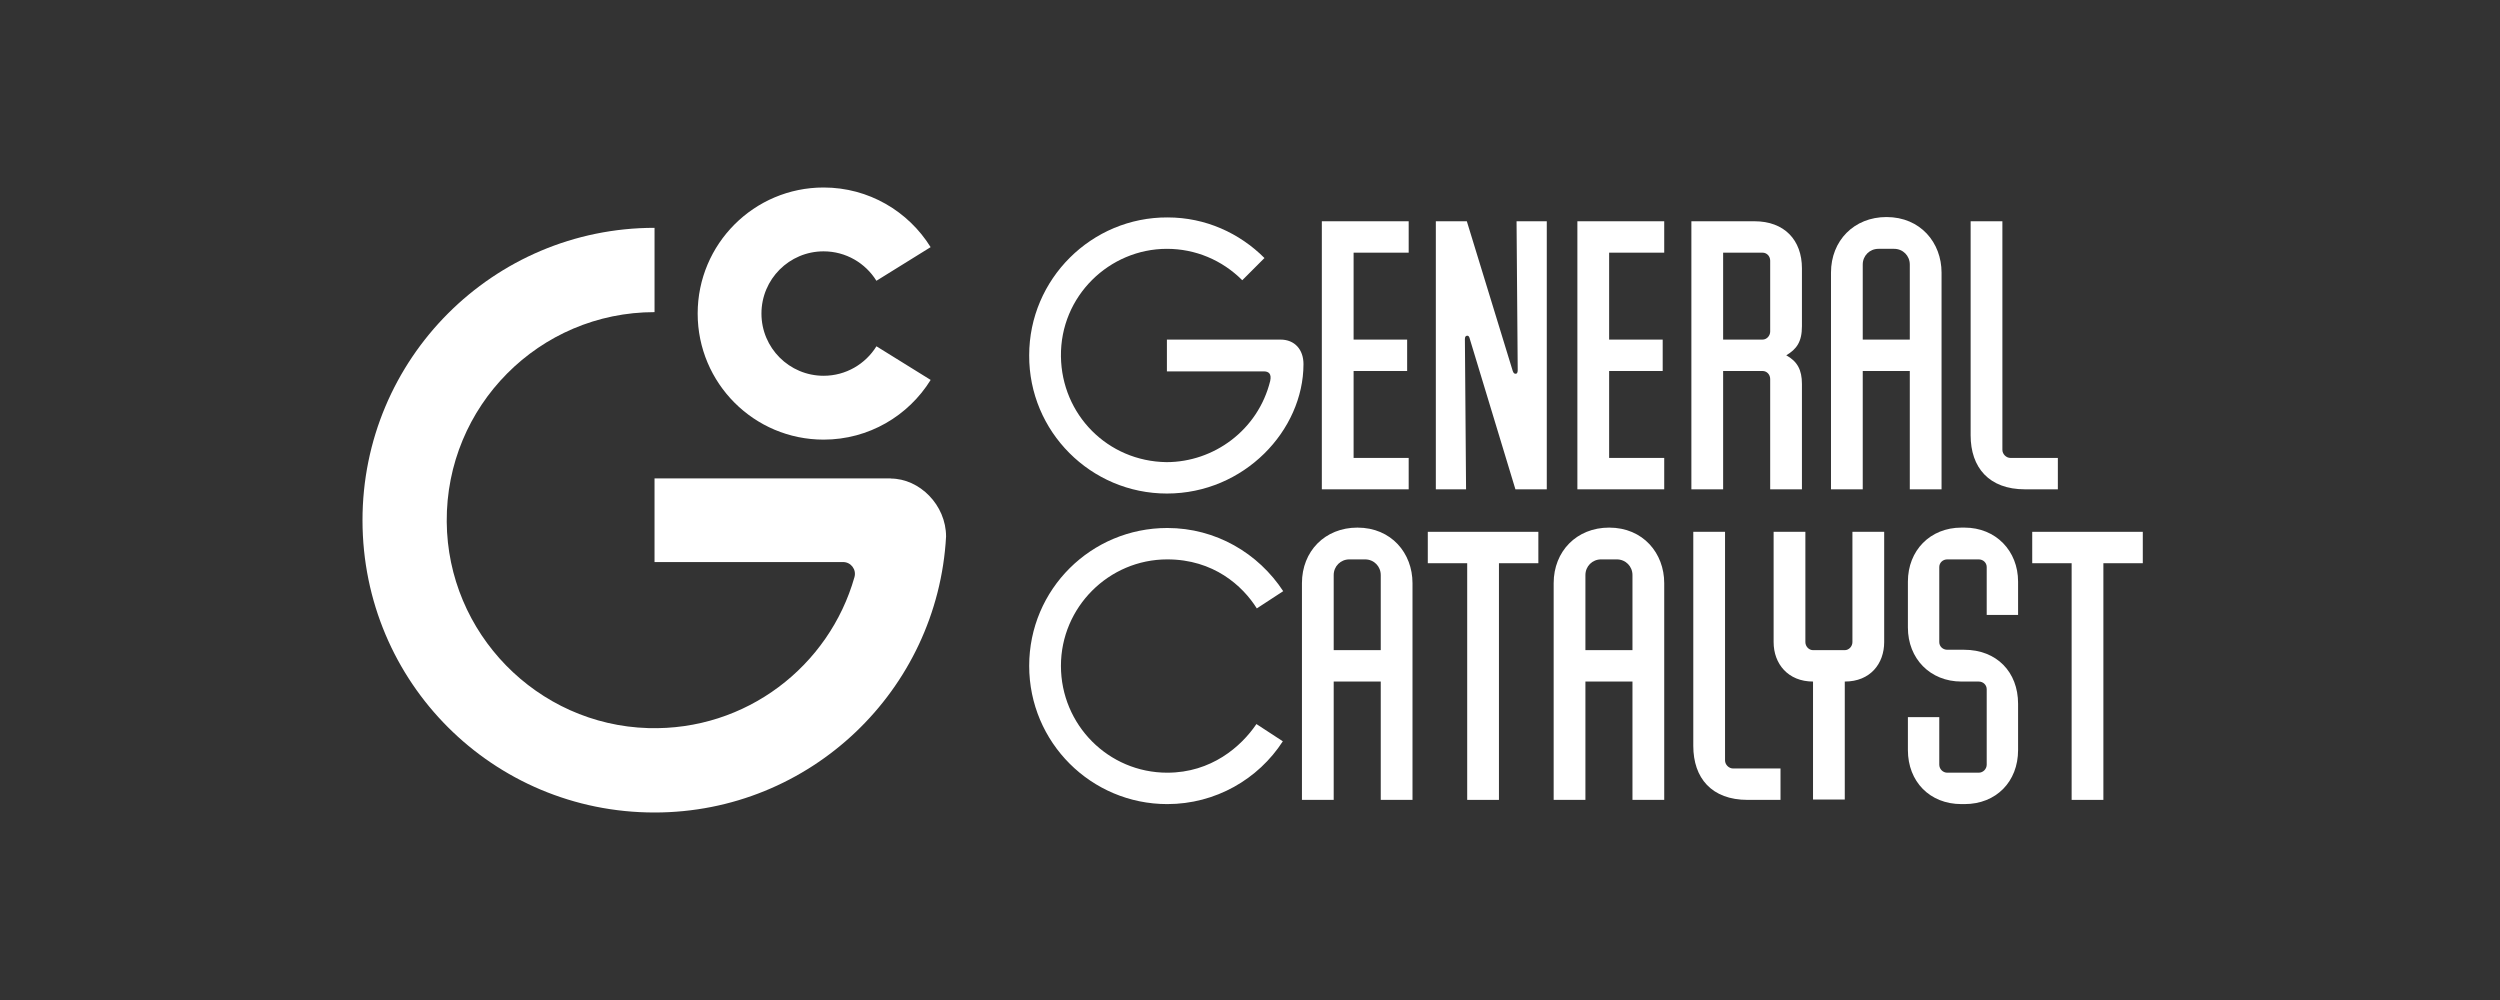
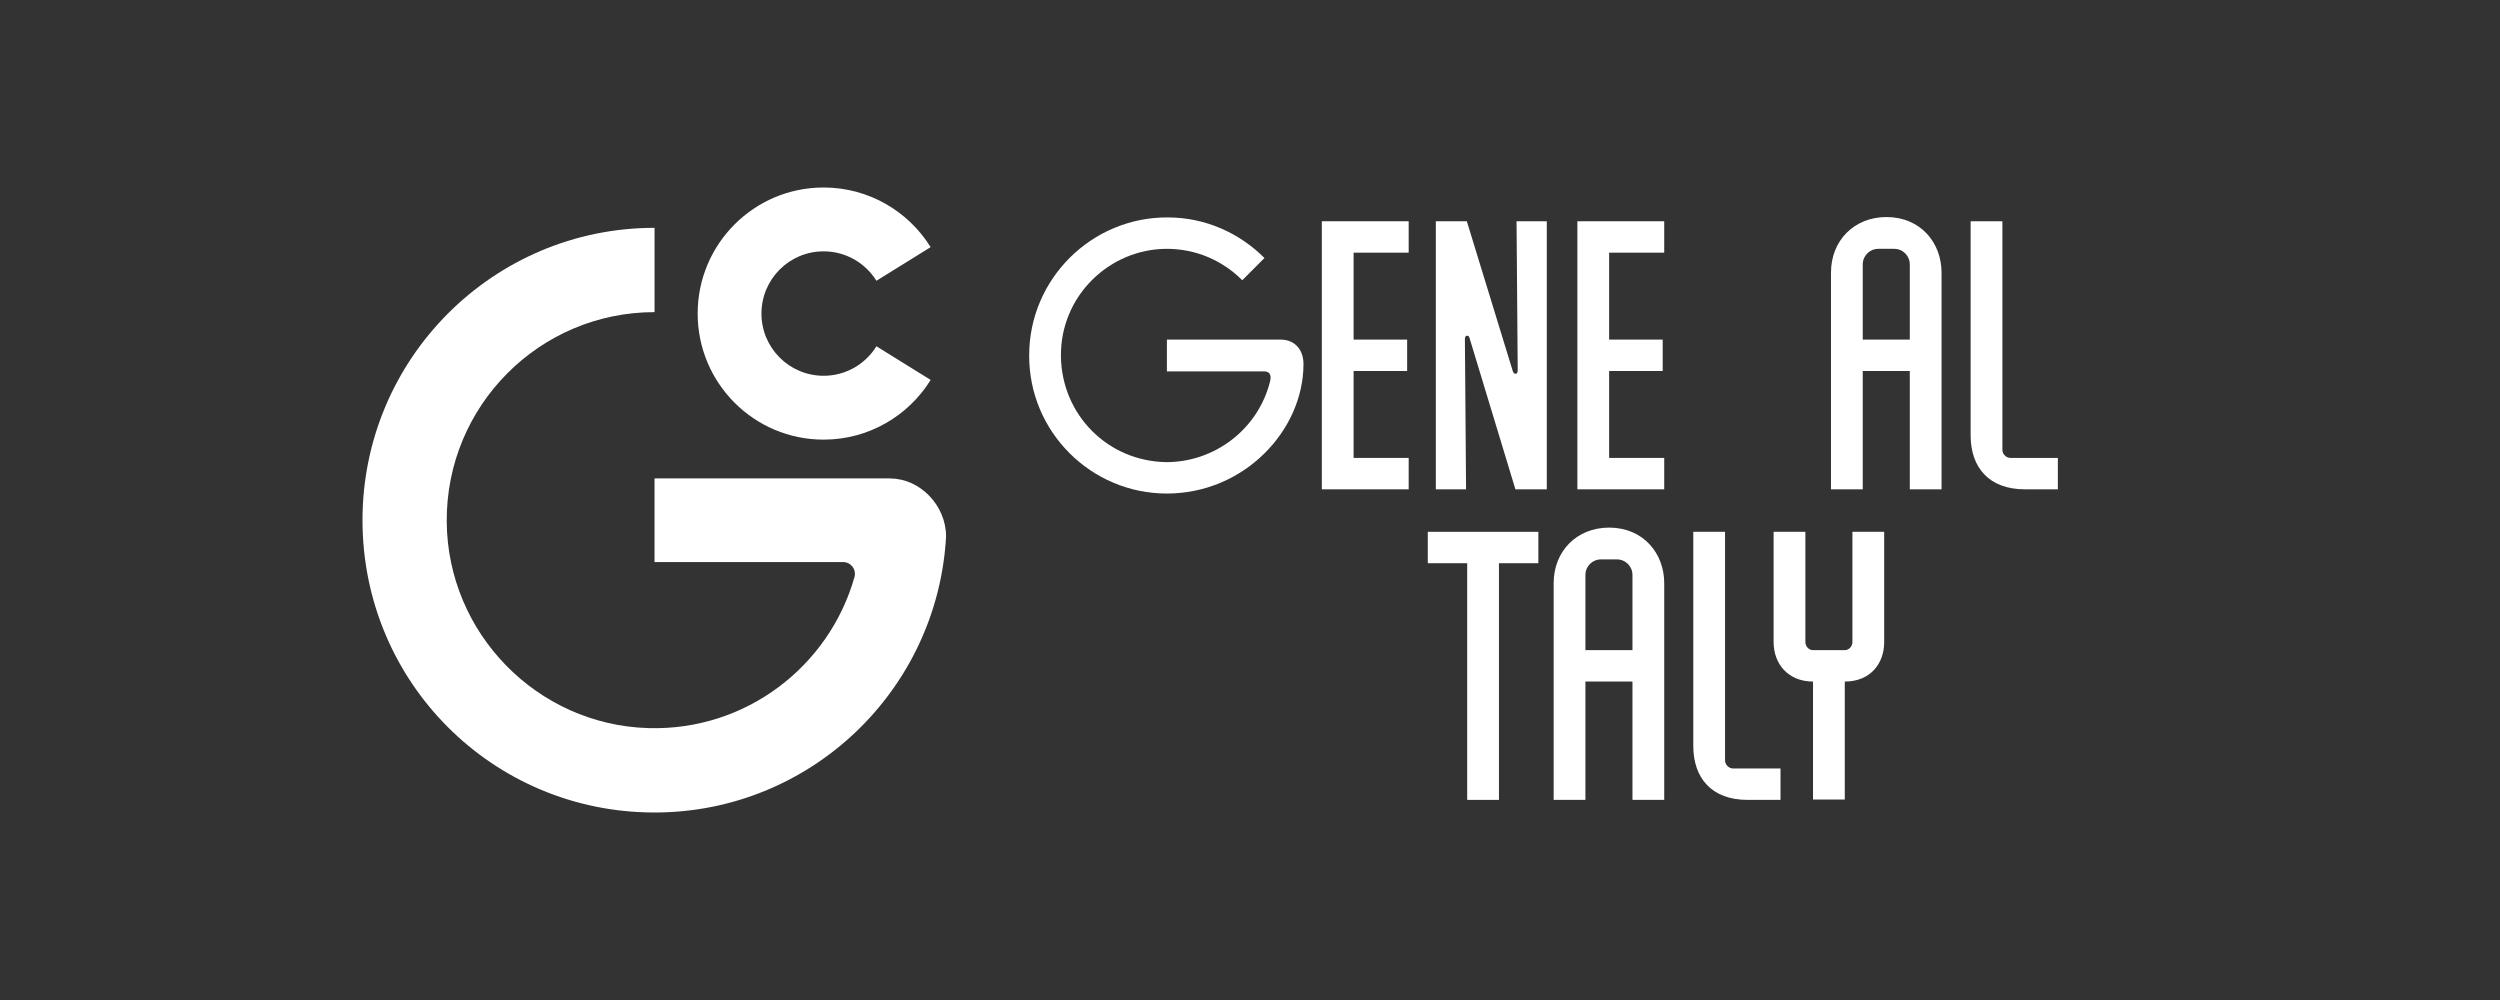
<svg xmlns="http://www.w3.org/2000/svg" width="400" height="160" viewBox="0 0 400 160" fill="none">
  <rect x="0" y="0" width="400" height="160" fill="#333333" stroke="none" />
  <path d="M142.516 76.566L142.515 76.547H104.725V89.929H134.9C136.152 89.929 137.057 91.129 136.715 92.335C132.672 106.593 119.373 116.953 103.731 116.496C85.927 115.977 71.602 101.295 71.476 83.466C71.346 64.973 86.282 49.941 104.726 49.941V36.453C78.901 36.453 57.97 57.424 58 83.282C58.03 109.181 78.853 130 104.726 130C129.651 130 150.01 110.462 151.371 85.852C151.371 80.801 147.136 76.576 142.516 76.566Z" fill="white" />
  <path d="M131.776 70.34C139.011 70.34 145.352 66.521 148.906 60.789L140.232 55.406C138.479 58.237 135.349 60.124 131.776 60.124C126.284 60.124 121.832 55.667 121.832 50.17C121.832 44.672 126.284 40.215 131.776 40.215C135.345 40.215 138.473 42.098 140.227 44.925L148.9 39.543C145.345 33.816 139.007 30 131.776 30C120.648 30 111.627 39.03 111.627 50.17C111.627 61.309 120.648 70.34 131.776 70.34L131.776 70.34Z" fill="white" />
  <path d="M186.705 78.966C174.525 78.966 164.609 69.04 164.67 56.847C164.67 44.654 174.647 34.727 186.828 34.789C192.888 34.789 198.335 37.301 202.314 41.283L198.764 44.837C195.52 41.59 191.235 39.813 186.705 39.813C177.524 39.813 169.628 47.349 169.75 57.03C169.873 66.344 177.218 73.819 186.644 73.942C194.173 73.942 201.273 68.856 203.232 60.952C203.477 59.788 202.987 59.42 202.192 59.42H186.705V54.335H204.885C207.149 54.335 208.557 55.928 208.557 58.256C208.557 68.856 199.07 78.966 186.705 78.966L186.705 78.966Z" fill="white" />
  <path d="M225.389 40.426H216.575V54.335H225.144V59.359H216.575V73.268H225.389V78.292H211.494V35.402H225.389V40.426Z" fill="white" />
  <path d="M229.734 35.401H234.692L242.038 59.359C242.16 59.726 242.343 59.849 242.588 59.788C242.833 59.726 242.833 59.359 242.833 59.113L242.649 35.401H247.485V78.292H242.466L235.182 54.273C235.121 53.967 234.998 53.66 234.692 53.722C234.325 53.783 234.386 54.273 234.386 54.58L234.57 78.292H229.734V35.401Z" fill="white" />
  <path d="M266.275 40.426H257.461V54.335H266.03V59.359H257.461V73.268H266.275V78.292H252.381V35.402H266.275V40.426Z" fill="white" />
-   <path d="M282.006 59.359H275.701V78.292H270.621V35.402H280.72C285.495 35.402 288.31 38.404 288.31 42.938V52.19C288.31 54.703 287.453 55.867 285.801 56.847C287.576 57.827 288.31 59.175 288.31 61.442V78.292H283.23V60.645C283.23 59.91 282.679 59.359 282.006 59.359ZM283.23 53.048V41.712C283.23 40.977 282.679 40.426 282.006 40.426H275.701V54.335H282.006C282.679 54.335 283.23 53.722 283.23 53.048Z" fill="white" />
  <path d="M301.835 34.727C307.281 34.727 310.648 38.833 310.648 43.612V78.292H305.567V59.358H298.039V78.292H292.959V43.612C292.959 38.526 296.631 34.727 301.835 34.727ZM303.059 39.813H300.549C299.141 39.813 298.039 40.916 298.039 42.325V54.334H305.567V42.325C305.567 40.916 304.465 39.813 303.059 39.813Z" fill="white" />
  <path d="M329.256 78.292H323.992C318.239 78.292 315.301 74.8 315.301 69.653V35.402H320.382V71.981C320.382 72.655 320.993 73.268 321.666 73.268H329.256V78.292Z" fill="white" />
-   <path d="M186.767 128.655C174.586 128.655 164.67 118.79 164.67 106.536C164.67 94.281 174.586 84.478 186.767 84.478C194.54 84.478 201.334 88.522 205.313 94.587L201.09 97.345C198.825 93.73 194.173 89.502 186.767 89.502C177.401 89.502 169.75 97.161 169.75 106.536C169.75 115.972 177.34 123.631 186.767 123.631C193.805 123.631 198.58 119.464 201.028 115.849L205.252 118.607C201.334 124.673 194.479 128.655 186.766 128.655H186.767Z" fill="white" />
-   <path d="M217.186 84.417C222.634 84.417 226 88.522 226 93.301V127.981H220.92V109.048H213.391V127.981H208.311V93.301C208.311 88.215 211.983 84.417 217.186 84.417H217.186ZM218.41 89.502H215.901C214.493 89.502 213.391 90.605 213.391 92.014V104.024H220.92V92.014C220.92 90.605 219.818 89.502 218.41 89.502Z" fill="white" />
  <path d="M246.137 90.115H239.832V127.981H234.752V90.115H228.447V85.091H246.137L246.137 90.115Z" fill="white" />
  <path d="M257.461 84.417C262.909 84.417 266.276 88.522 266.276 93.301V127.981H261.195V109.048H253.666V127.981H248.586V93.301C248.586 88.215 252.258 84.417 257.461 84.417ZM258.686 89.502H256.176C254.768 89.502 253.666 90.605 253.666 92.014V104.024H261.195V92.014C261.195 90.605 260.093 89.502 258.686 89.502Z" fill="white" />
  <path d="M284.882 127.982H279.618C273.864 127.982 270.926 124.489 270.926 119.342V85.091H276.006V121.671C276.006 122.345 276.618 122.957 277.292 122.957H284.882V127.982Z" fill="white" />
  <path d="M295.164 109.048V127.921H290.084V109.048C286.105 109.048 283.779 106.23 283.779 102.737V85.091H288.86V102.737C288.86 103.411 289.41 104.024 290.084 104.024H295.164C295.838 104.024 296.388 103.411 296.388 102.737V85.091H301.469V102.737C301.469 106.169 299.265 109.048 295.164 109.048Z" fill="white" />
-   <path d="M322.893 112.602V120.016C322.893 125.04 319.404 128.655 314.323 128.655H313.833C308.752 128.655 305.264 125.04 305.264 120.016V114.746H310.283V122.344C310.283 123.018 310.834 123.631 311.568 123.631H316.588C317.322 123.631 317.873 123.018 317.873 122.344V110.274C317.873 109.599 317.322 109.048 316.588 109.048H313.833C308.813 109.048 305.264 105.372 305.264 100.409V93.056C305.264 88.093 308.813 84.417 313.833 84.417H314.323C319.343 84.417 322.893 88.154 322.893 93.056V98.387H317.873V90.728C317.873 90.053 317.322 89.502 316.588 89.502H311.568C310.834 89.502 310.283 90.053 310.283 90.728V102.737C310.283 103.411 310.834 103.962 311.568 103.962H314.262C319.465 103.962 322.893 107.516 322.893 112.602Z" fill="white" />
-   <path d="M342.846 90.115H336.541V127.981H331.461V90.115H325.156V85.091H342.846V90.115Z" fill="white" />
</svg>